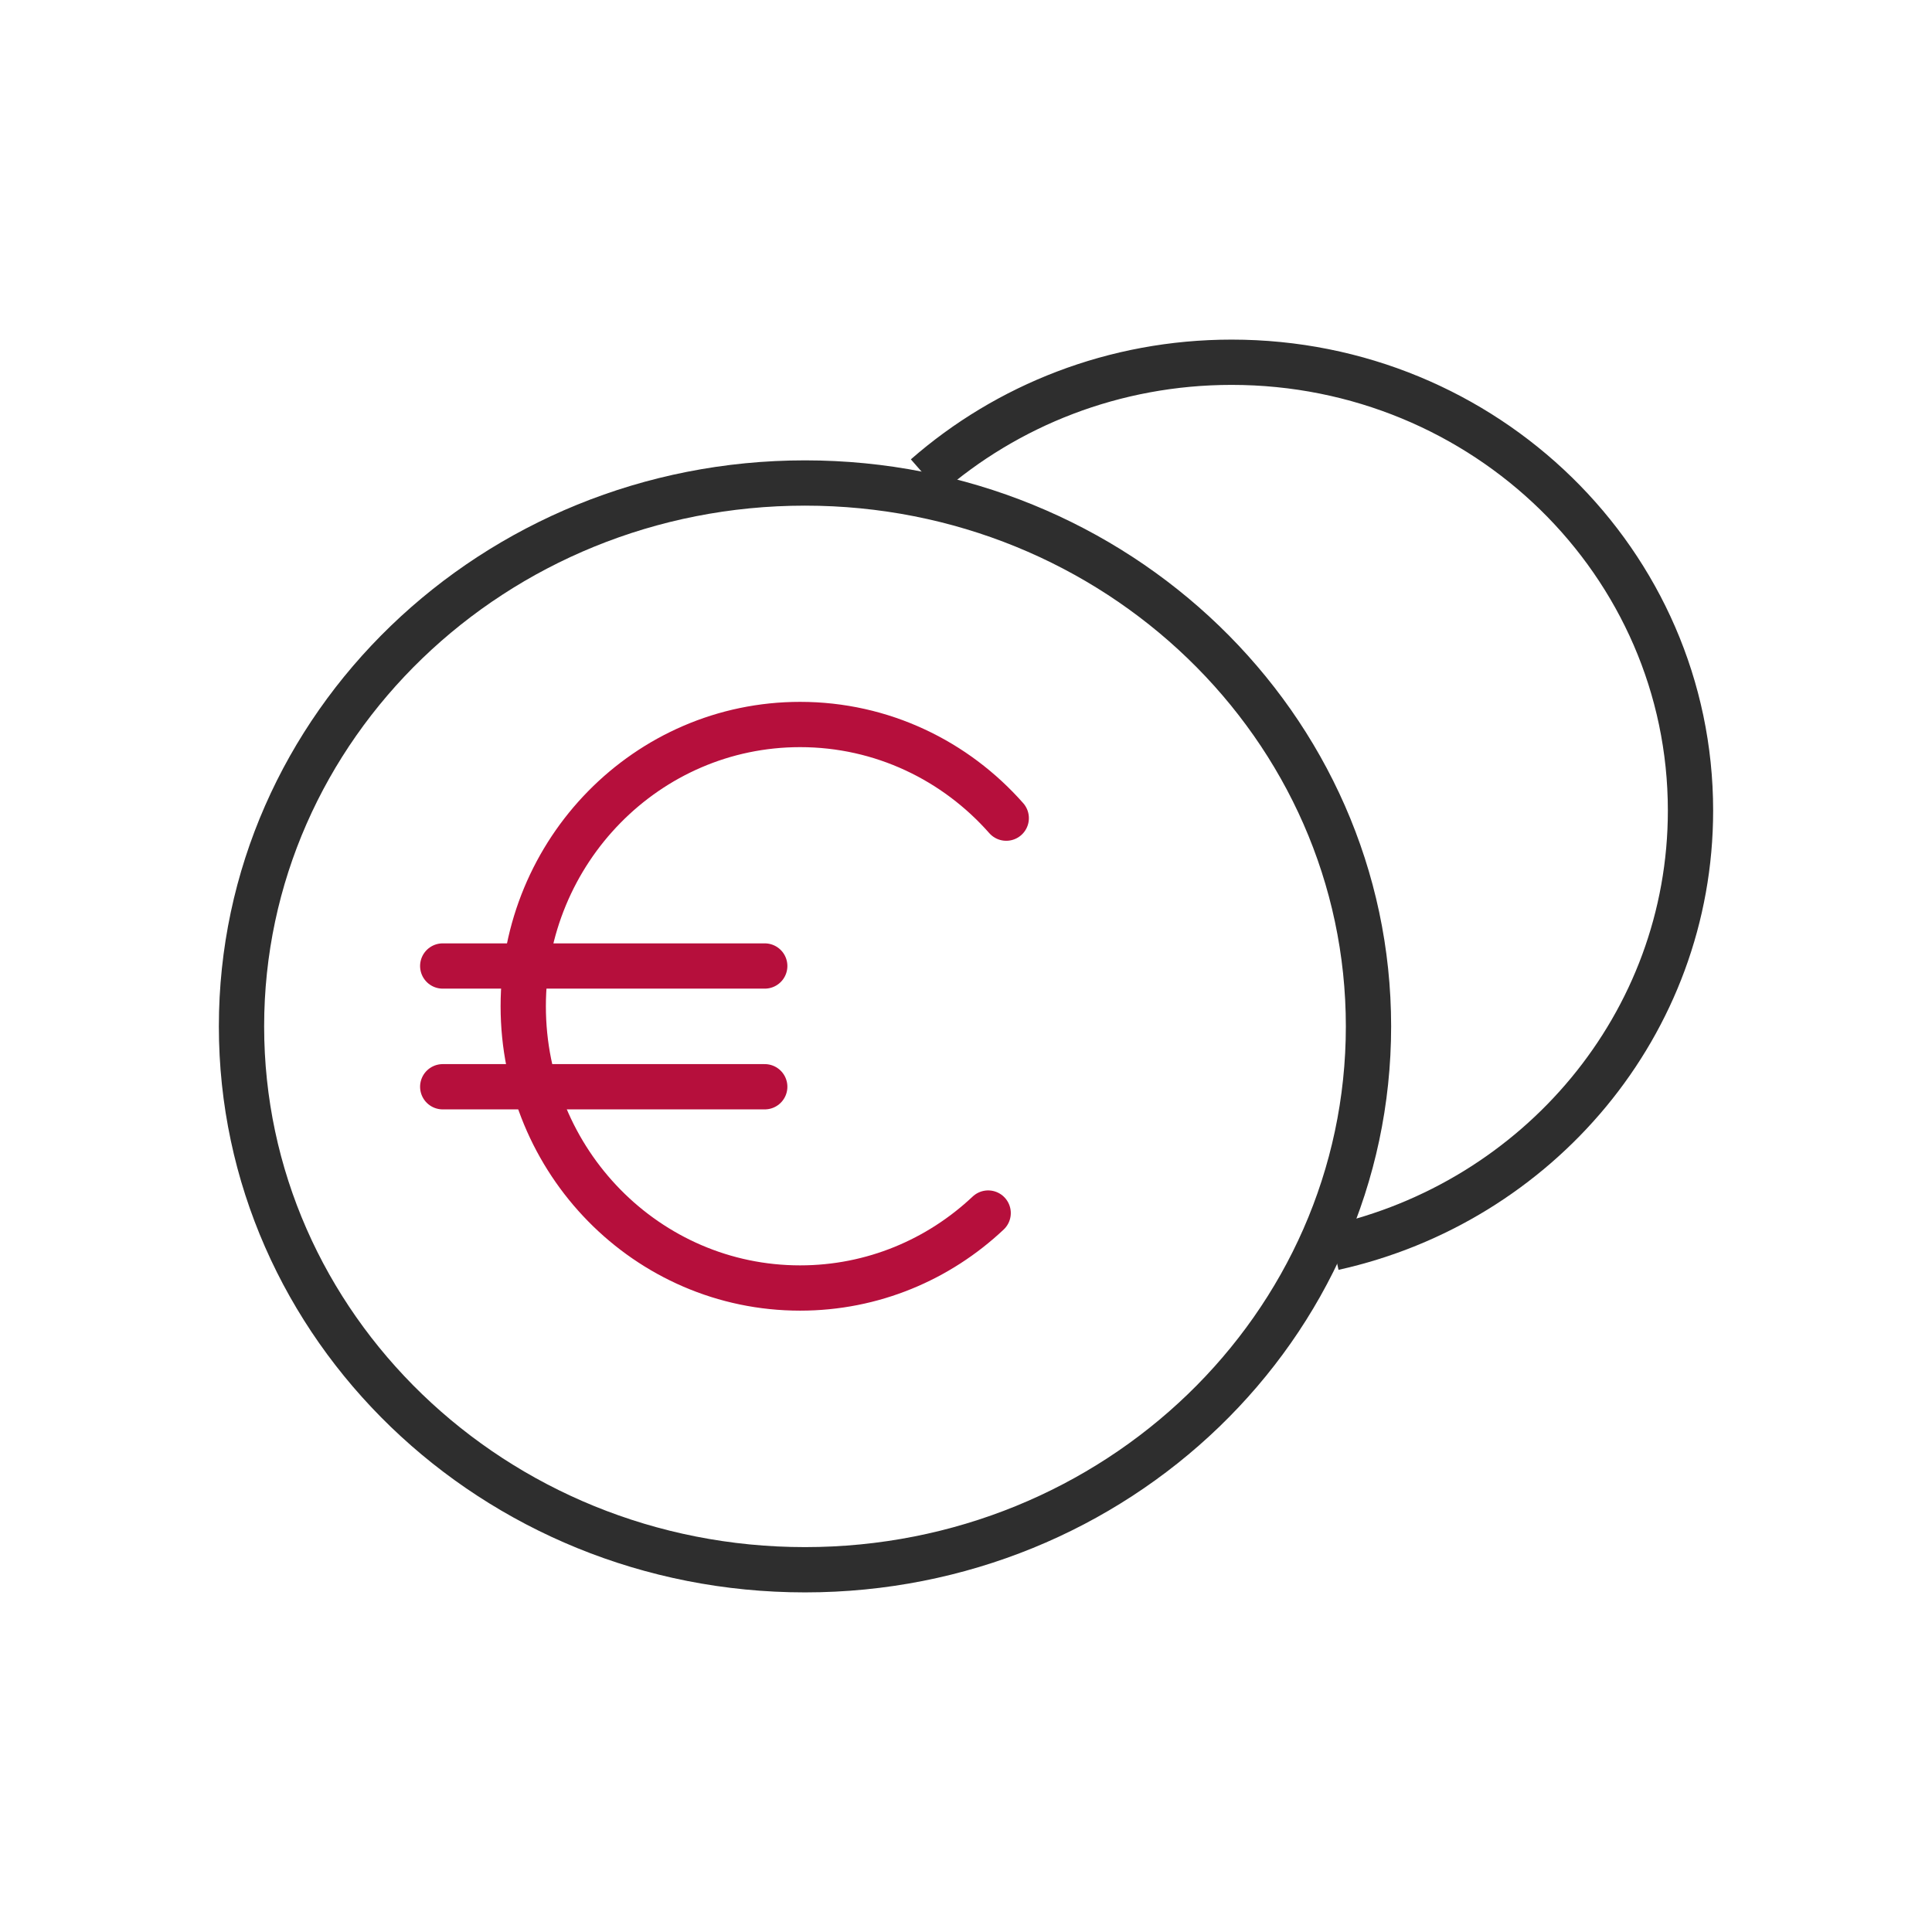
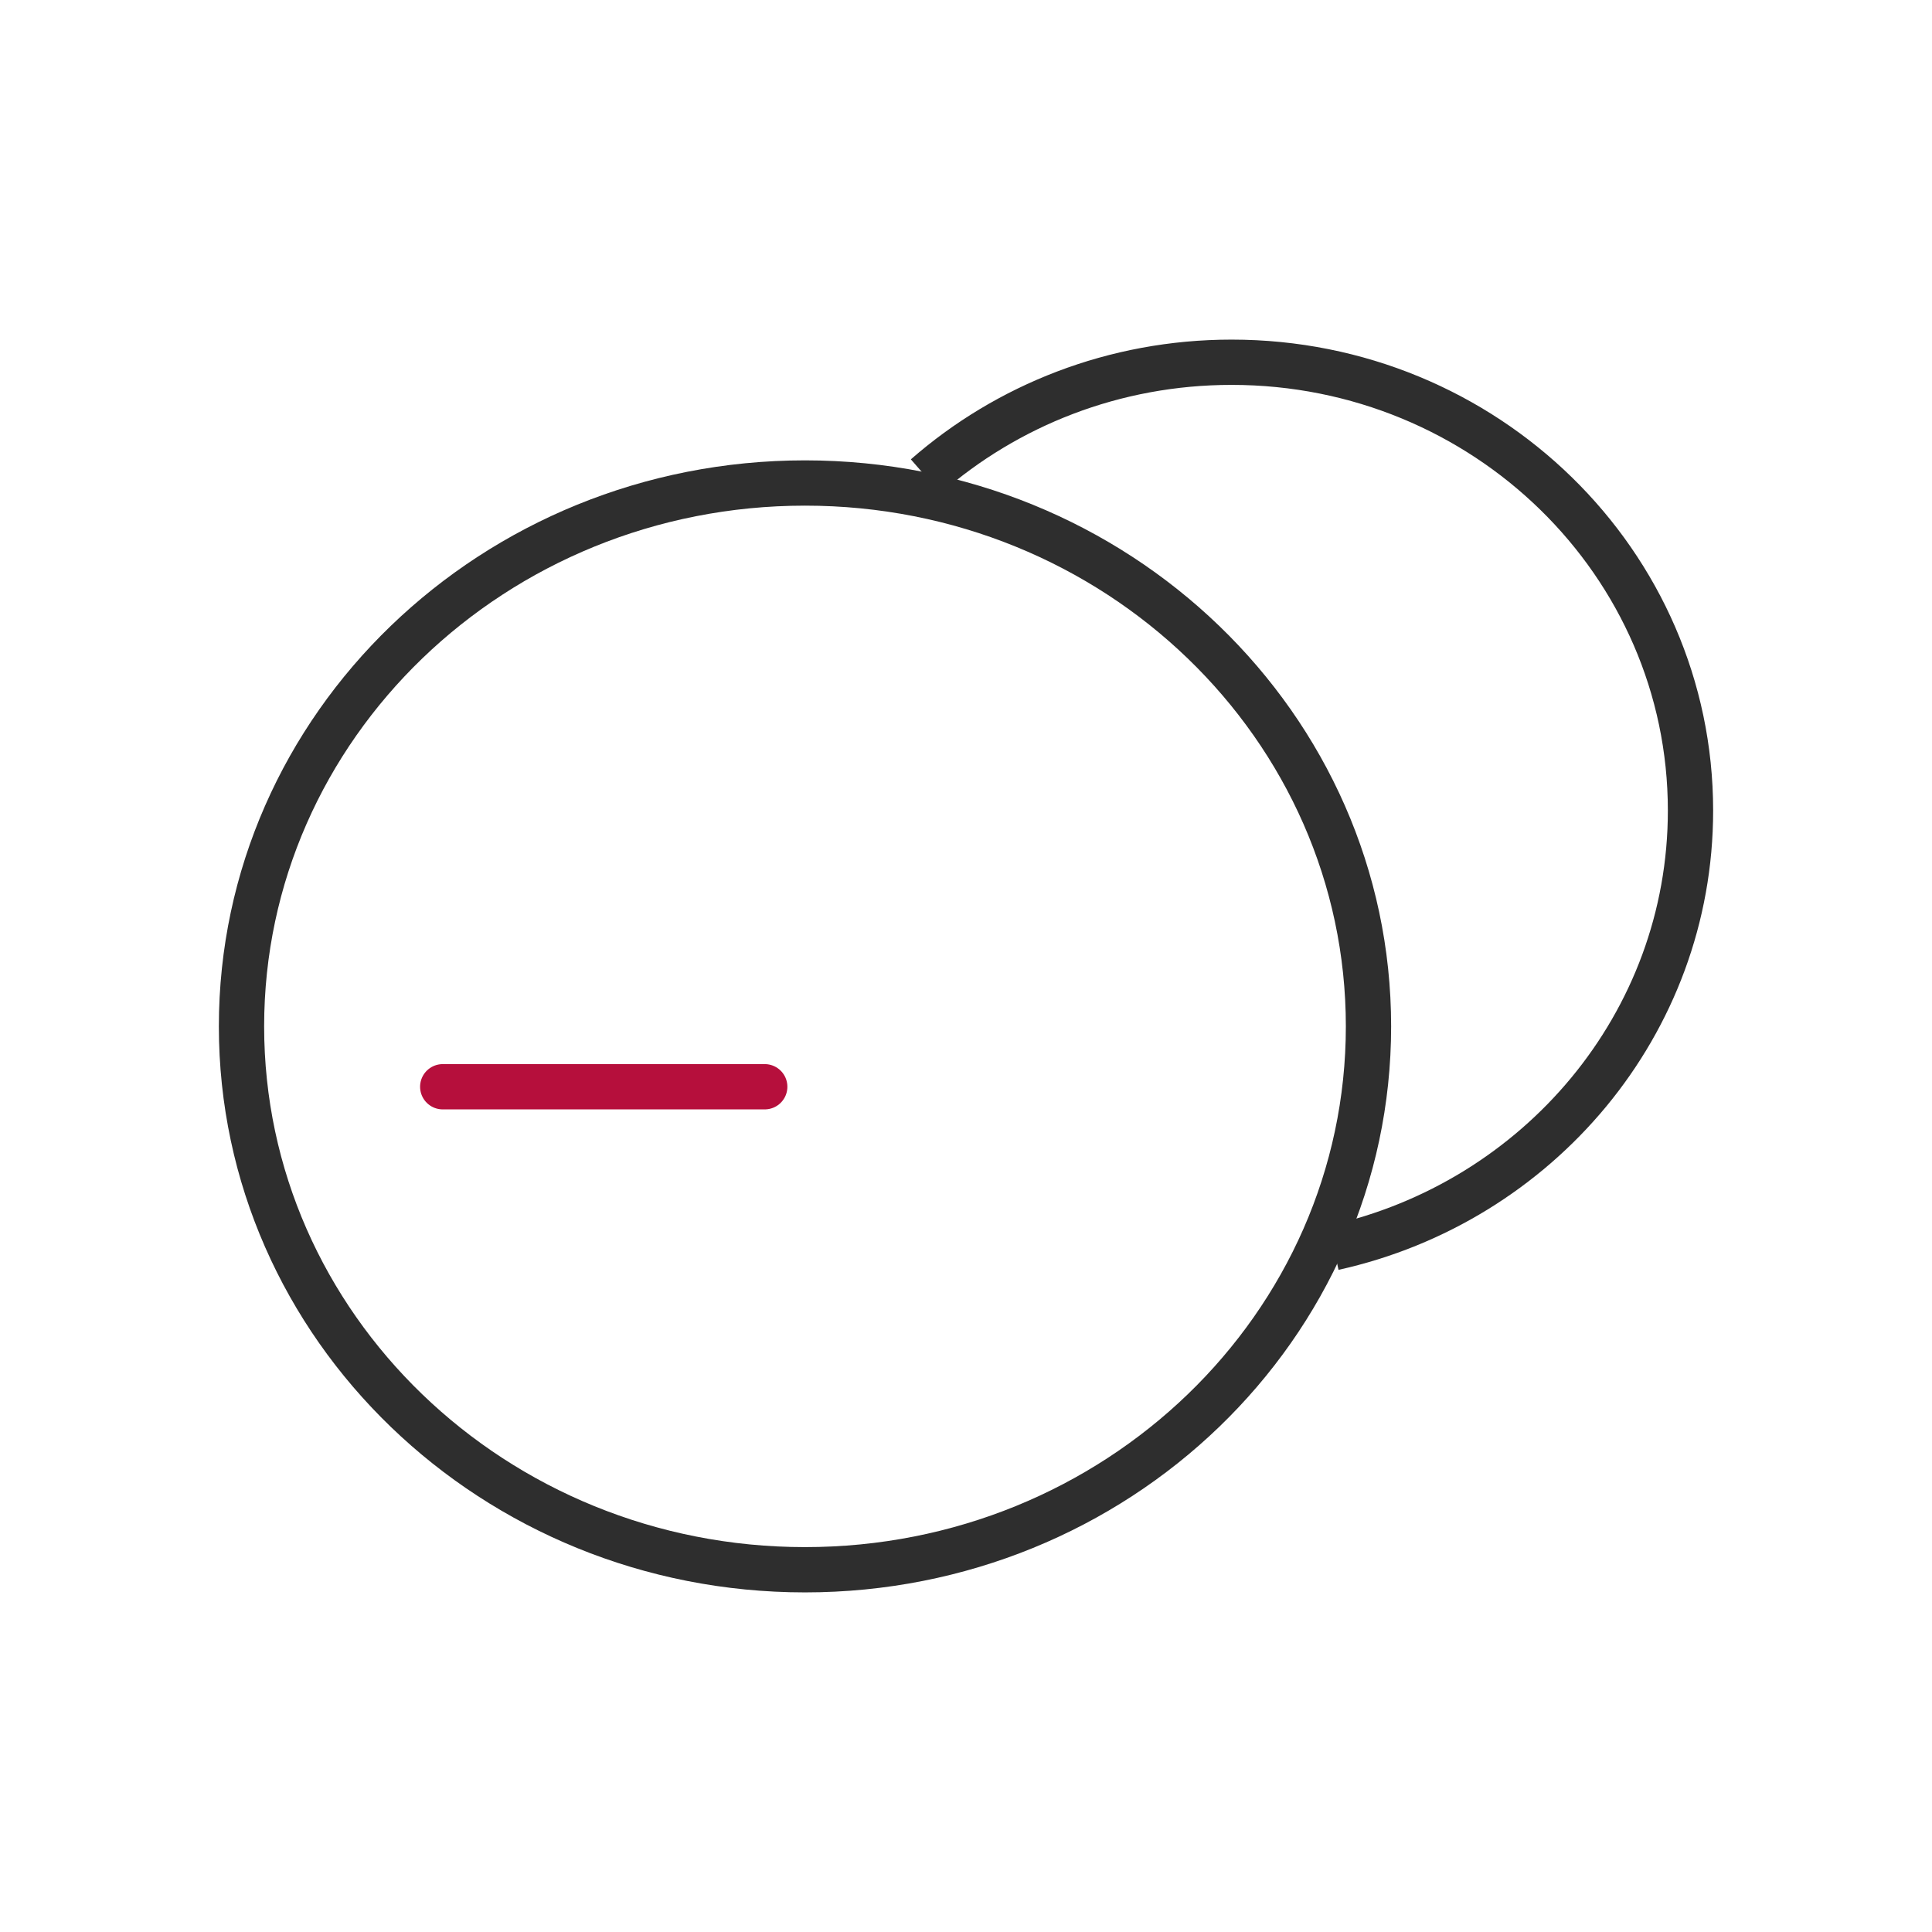
<svg xmlns="http://www.w3.org/2000/svg" width="64" height="64" viewBox="0 0 64 64" fill="none">
  <path d="M26.667 52C36.976 52 45.333 43.941 45.333 34C45.333 24.059 36.976 16 26.667 16C16.357 16 8 24.059 8 34C8 43.941 16.357 52 26.667 52Z" stroke="#2E2E2E" stroke-width="1.5" />
-   <path d="M33.333 27.102C31.654 25.198 29.217 24 26.505 24C21.439 24 17.333 28.179 17.333 33.333C17.333 38.488 21.439 42.667 26.505 42.667C28.91 42.667 31.098 41.725 32.734 40.184" stroke="#B60F3C" stroke-width="1.5" stroke-linecap="round" />
  <path d="M25.333 36L14.666 36" stroke="#B60F3C" stroke-width="1.5" stroke-linecap="round" />
-   <path d="M25.333 32L14.666 32" stroke="#B60F3C" stroke-width="1.5" stroke-linecap="round" />
  <path d="M30.667 15.781C33.356 13.43 36.907 12 40.8 12C49.195 12 56 18.649 56 26.851C56 33.918 50.947 39.833 44.178 41.333" stroke="#2E2E2E" stroke-width="1.5" />
</svg>